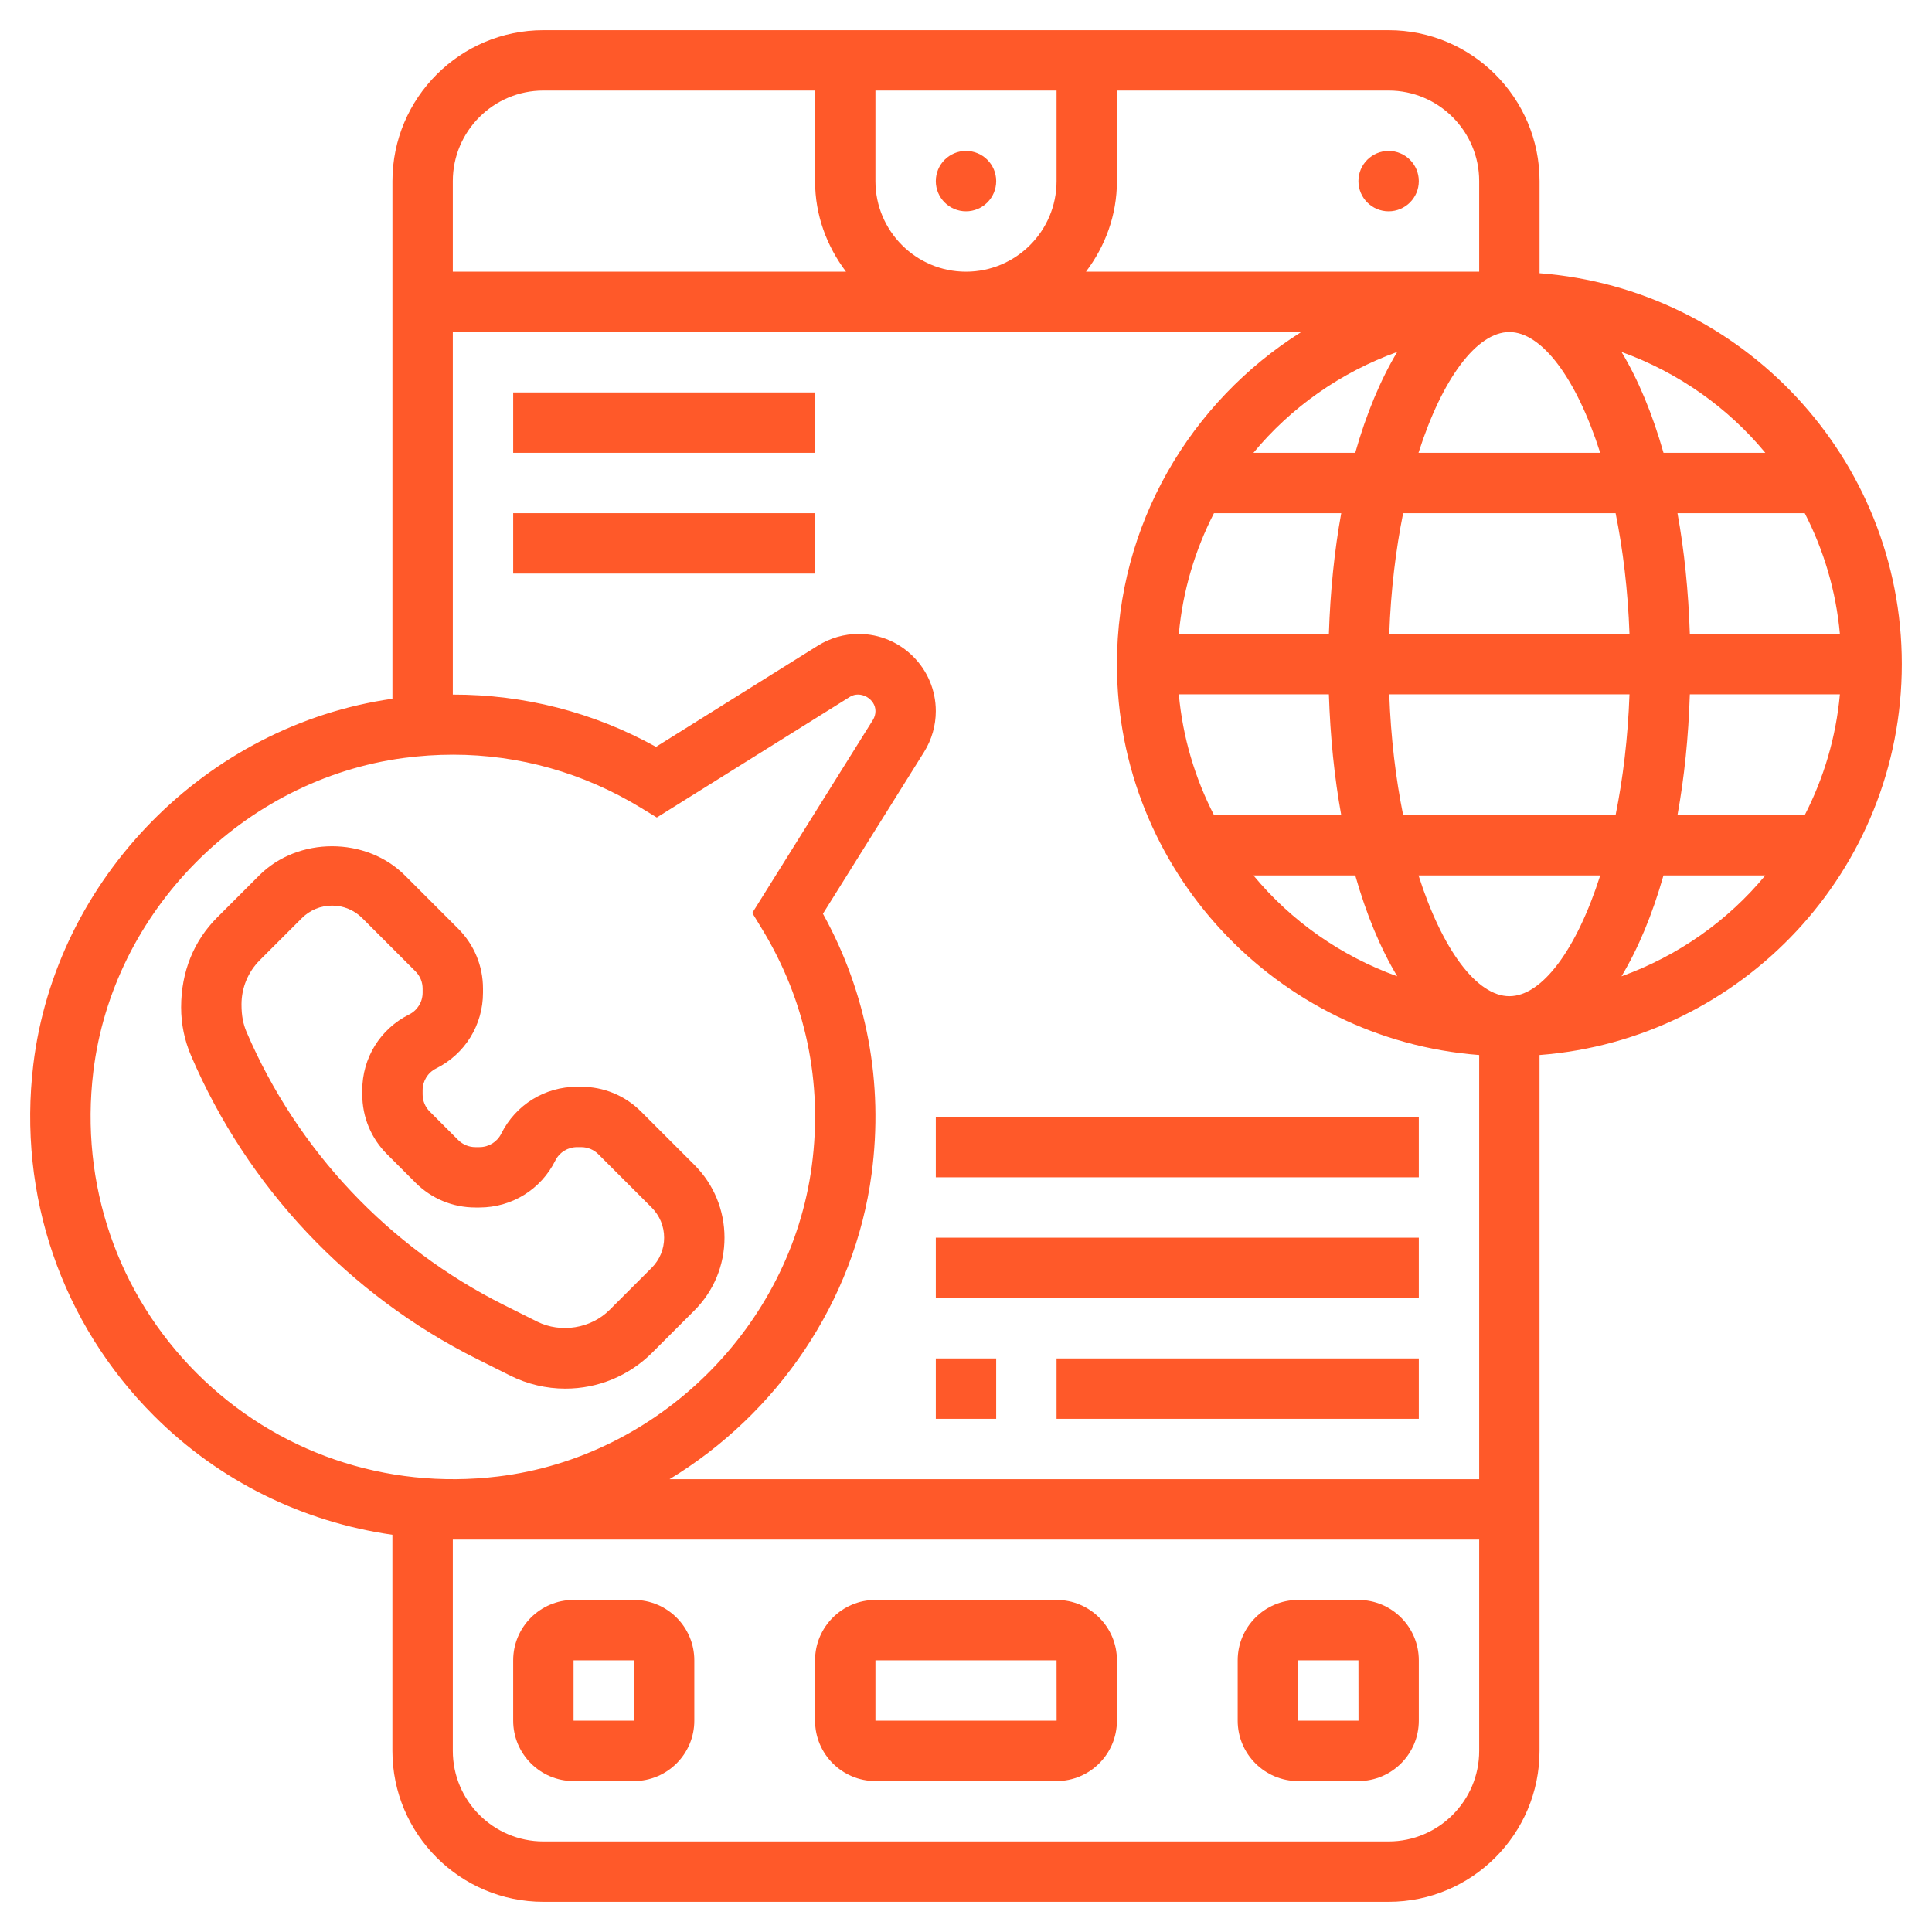
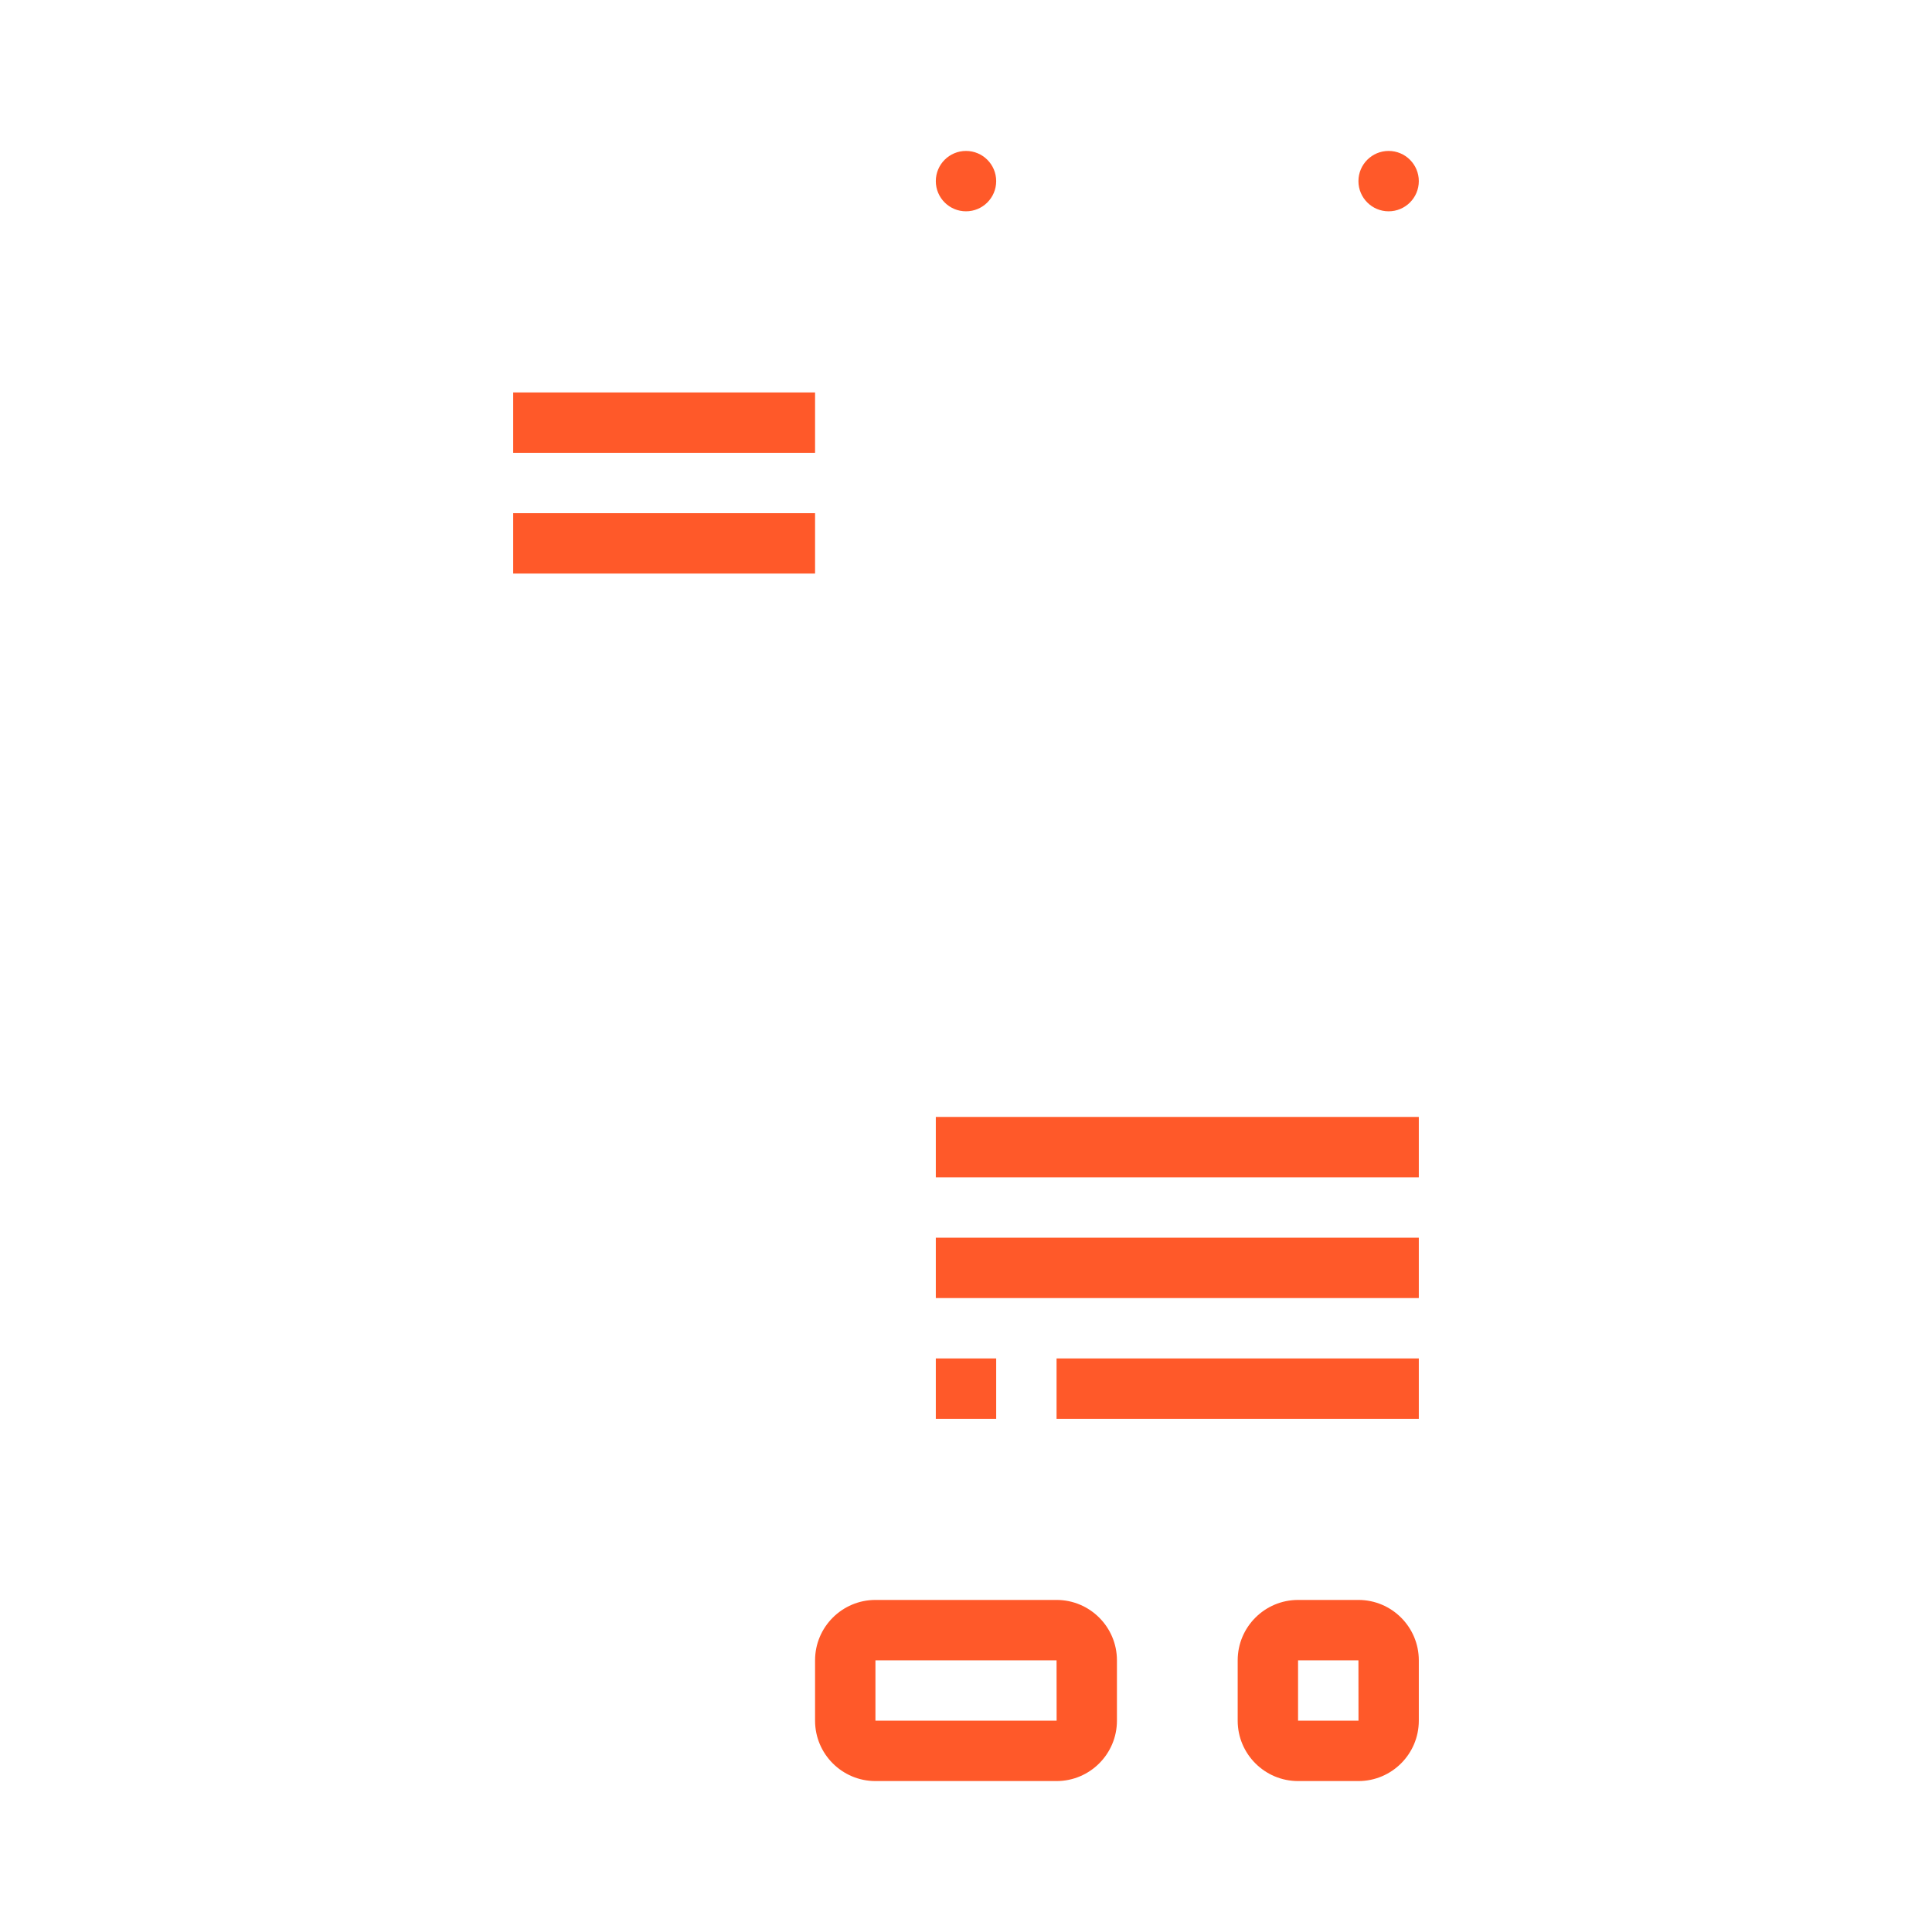
<svg xmlns="http://www.w3.org/2000/svg" id="Layer_5" enable-background="new 0 0 64 64" height="512px" viewBox="0 0 64 64" width="512px">
  <g>
    <g>
      <path d="m35 53h-6c-1.103 0-2 .897-2 2v2c0 1.103.897 2 2 2h6c1.103 0 2-.897 2-2v-2c0-1.103-.897-2-2-2zm-6 4v-2h6l.002 2z" data-original="#000000" class="active-path" data-old_color="#000000" fill="#FF5929" />
-       <path d="m21 53h-2c-1.103 0-2 .897-2 2v2c0 1.103.897 2 2 2h2c1.103 0 2-.897 2-2v-2c0-1.103-.897-2-2-2zm-2 4v-2h2l.002 2z" data-original="#000000" class="active-path" data-old_color="#000000" fill="#FF5929" />
      <path d="m45 53h-2c-1.103 0-2 .897-2 2v2c0 1.103.897 2 2 2h2c1.103 0 2-.897 2-2v-2c0-1.103-.897-2-2-2zm-2 4v-2h2l.002 2z" data-original="#000000" class="active-path" data-old_color="#000000" fill="#FF5929" />
      <circle cx="32" cy="6" r="1" data-original="#000000" class="active-path" data-old_color="#000000" fill="#FF5929" />
      <circle cx="46" cy="6" r="1" data-original="#000000" class="active-path" data-old_color="#000000" fill="#FF5929" />
-       <path d="m63 22c0-6.83-5.299-12.435-12-12.949v-3.051c0-2.757-2.243-5-5-5h-28c-2.757 0-5 2.243-5 5v17.147c-6.157.875-11.151 5.949-11.896 12.115-.522 4.334.934 8.576 3.996 11.638 2.169 2.169 4.933 3.516 7.899 3.941v7.159c0 2.757 2.243 5 5 5h28c2.757 0 5-2.243 5-5v-23.051c6.702-.514 12.001-6.119 12.001-12.949zm-35.739 8.269 3.352-5.361c.253-.407.387-.875.387-1.353 0-1.409-1.146-2.555-2.555-2.555-.479 0-.946.134-1.354.389l-5.36 3.351c-2.085-1.153-4.375-1.734-6.731-1.731v-12.009h28.104c-3.659 2.303-6.104 6.367-6.104 11 0 6.83 5.299 12.435 12 12.949v14.051h-26.821c3.557-2.157 6.129-5.865 6.695-10.117.401-3.012-.156-5.977-1.613-8.614zm1.739-24.269v-3h6v3c0 1.654-1.346 3-3 3s-3-1.346-3-3zm24.009 9h-6.019c.789-2.473 1.935-4 3.009-4s2.221 1.527 3.01 4zm7.94 6h-4.971c-.046-1.419-.184-2.763-.409-4h4.216c.627 1.221 1.035 2.57 1.164 4zm-6.97 0h-7.958c.052-1.447.217-2.791.46-4h7.038c.244 1.209.408 2.553.46 4zm-13.765 6c-.626-1.221-1.034-2.57-1.164-4h4.971c.046 1.419.184 2.763.409 4zm4.681 2c.368 1.295.837 2.422 1.391 3.341-1.874-.675-3.518-1.834-4.764-3.341zm-4.681-12h4.216c-.225 1.237-.363 2.581-.409 4h-4.971c.13-1.43.538-2.779 1.164-4zm1.307-2c1.246-1.507 2.891-2.665 4.764-3.341-.553.919-1.023 2.046-1.391 3.341zm8.479 18c-1.075 0-2.22-1.527-3.009-4h6.019c-.79 2.473-1.935 4-3.01 4zm-3.519-6c-.244-1.209-.408-2.553-.46-4h7.958c-.052 1.447-.217 2.791-.46 4zm9.497-4h4.971c-.13 1.43-.537 2.779-1.164 4h-4.216c.225-1.237.364-2.581.409-4zm2.501-8h-3.373c-.368-1.295-.837-2.422-1.391-3.341 1.873.676 3.517 1.834 4.764 3.341zm-9.479-9v3h-13.026c.635-.838 1.026-1.87 1.026-3v-3h9c1.654 0 3 1.346 3 3zm-31-3h9v3c0 1.13.391 2.162 1.026 3h-13.026v-3c0-1.654 1.346-3 3-3zm-14.909 32.502c.641-5.314 4.969-9.686 10.29-10.394.544-.072 1.087-.108 1.625-.108 2.192 0 4.317.598 6.225 1.76l.527.321 6.394-3.996c.352-.22.85.062.849.47 0 .104-.029.205-.084.293l-3.997 6.395.321.527c1.448 2.375 2.02 5.089 1.651 7.85-.708 5.321-5.079 9.649-10.394 10.29-3.72.451-7.358-.799-9.983-3.424s-3.873-6.264-3.424-9.984zm42.909 25.498h-28c-1.654 0-3-1.346-3-3v-7h34v7c0 1.654-1.346 3-3 3zm7.714-28.659c.553-.919 1.023-2.046 1.391-3.341h3.373c-1.246 1.507-2.89 2.665-4.764 3.341z" data-original="#000000" class="active-path" data-old_color="#000000" fill="#FF5929" />
-       <path d="m16.904 45.57c.563.281 1.192.43 1.821.43 1.089 0 2.112-.424 2.882-1.193l1.393-1.393c.645-.645 1-1.502 1-2.414s-.355-1.77-1-2.414l-1.763-1.763c-.53-.531-1.236-.823-1.986-.823h-.133c-1.071 0-2.034.595-2.513 1.553-.137.276-.415.447-.723.447h-.133c-.216 0-.419-.084-.572-.237l-.939-.939c-.154-.154-.238-.357-.238-.573v-.133c0-.309.171-.586.447-.724.958-.478 1.553-1.441 1.553-2.512v-.133c0-.75-.292-1.456-.823-1.986l-1.763-1.763c-1.289-1.289-3.539-1.289-4.828 0l-1.393 1.393c-.769.769-1.193 1.793-1.193 2.976 0 .554.111 1.094.33 1.604 1.866 4.356 5.229 7.924 9.47 10.045zm-8.736-11.383c-.111-.261-.168-.536-.168-.913 0-.555.216-1.076.607-1.468l1.393-1.392c.268-.267.622-.414 1-.414s.732.147 1 .414l1.763 1.763c.153.153.237.356.237.572v.133c0 .309-.171.586-.447.724-.958.478-1.553 1.441-1.553 2.512v.133c0 .75.292 1.456.823 1.986l.939.939c.531.532 1.237.824 1.987.824h.133c1.071 0 2.034-.595 2.513-1.553.137-.276.415-.447.723-.447h.133c.216 0 .419.084.572.237l1.763 1.763c.267.268.414.622.414 1s-.147.732-.414 1l-1.393 1.393c-.618.617-1.614.777-2.396.389l-1.104-.552c-3.816-1.91-6.844-5.122-8.525-9.043z" data-original="#000000" class="active-path" data-old_color="#000000" fill="#FF5929" />
      <path d="m31 37h16v2h-16z" data-original="#000000" class="active-path" data-old_color="#000000" fill="#FF5929" />
      <path d="m31 41h16v2h-16z" data-original="#000000" class="active-path" data-old_color="#000000" fill="#FF5929" />
      <path d="m31 45h2v2h-2z" data-original="#000000" class="active-path" data-old_color="#000000" fill="#FF5929" />
      <path d="m35 45h12v2h-12z" data-original="#000000" class="active-path" data-old_color="#000000" fill="#FF5929" />
      <path d="m17 13h10v2h-10z" data-original="#000000" class="active-path" data-old_color="#000000" fill="#FF5929" />
      <path d="m17 17h10v2h-10z" data-original="#000000" class="active-path" data-old_color="#000000" fill="#FF5929" />
    </g>
  </g>
</svg>